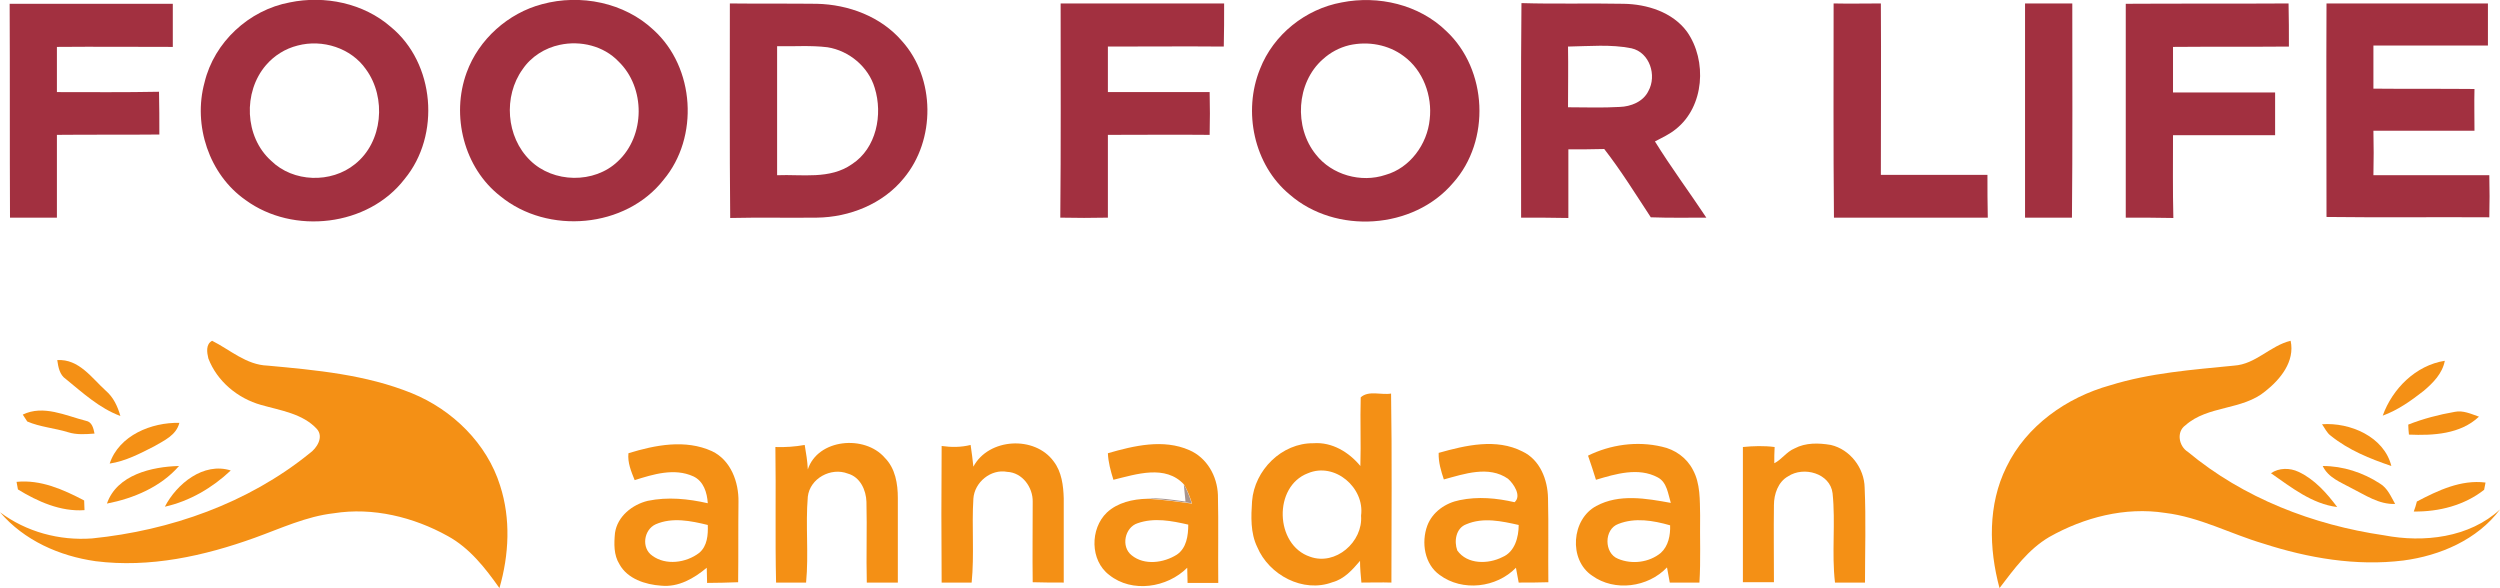
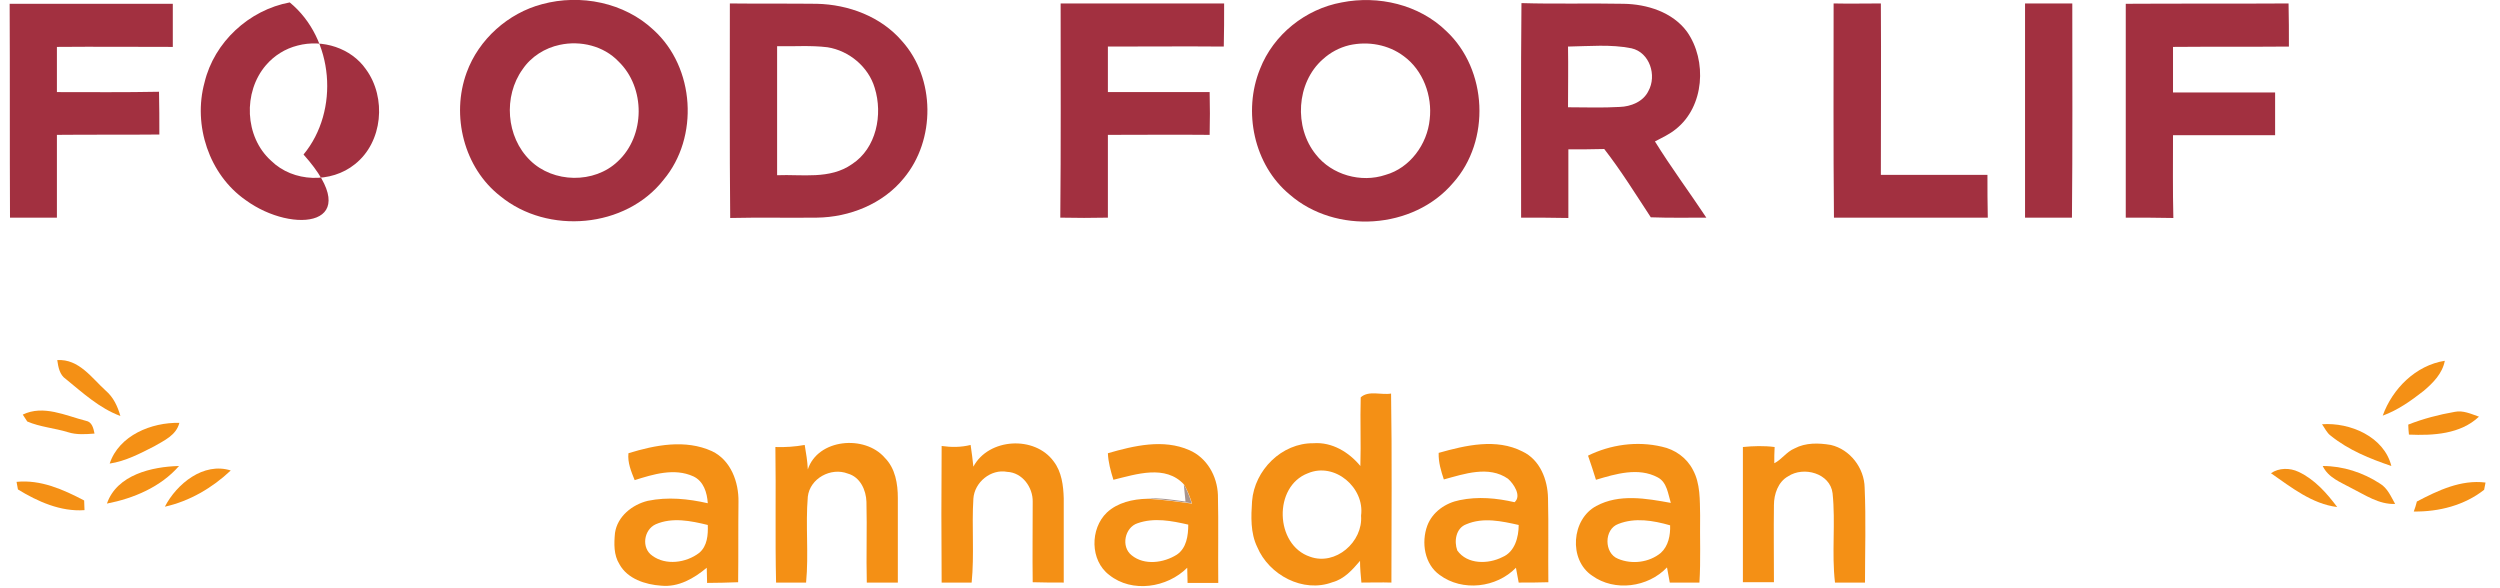
<svg xmlns="http://www.w3.org/2000/svg" version="1.1" id="Layer_1" x="0px" y="0px" viewBox="0 0 724.8 170.5" style="enable-background:new 0 0 724.8 170.5;" xml:space="preserve">
  <style type="text/css">
	.st0{fill:#A8948D;}
	.st1{fill:#A23040;}
	.st2{fill:#F49015;}
</style>
  <g id="_x23_ffffffff">
</g>
  <g>
    <g id="_x23_a8948dff">
      <path class="st0" d="M343.2,140.4c1,1.7,1.7,3.6,2.3,5.5c-4.3-0.5-8.6-1.2-13-1.4c3.8-0.2,7.5,0.4,11.2,0.9    C343.5,143.7,343.4,142.1,343.2,140.4z" />
    </g>
    <g id="_x23_a23040ff">
-       <path class="st1" d="M84,0.7c10.1-2.1,21.4,0.2,29.3,7.1c12.8,10.5,14.5,31.4,4,44.1C106.7,65.7,85,68.1,71.2,58    c-10.6-7.4-15.3-21.7-11.9-34.1C62.1,12.2,72.2,2.9,84,0.7 M86.3,13.2c-3.6,0.9-6.8,2.9-9.2,5.7c-6.7,7.8-6.2,20.8,1.5,27.7    c6.4,6.3,17.4,6.6,24.3,1c8.1-6.4,9.2-19.3,3.2-27.5C101.8,13.9,93.5,11.3,86.3,13.2z" />
+       <path class="st1" d="M84,0.7c12.8,10.5,14.5,31.4,4,44.1C106.7,65.7,85,68.1,71.2,58    c-10.6-7.4-15.3-21.7-11.9-34.1C62.1,12.2,72.2,2.9,84,0.7 M86.3,13.2c-3.6,0.9-6.8,2.9-9.2,5.7c-6.7,7.8-6.2,20.8,1.5,27.7    c6.4,6.3,17.4,6.6,24.3,1c8.1-6.4,9.2-19.3,3.2-27.5C101.8,13.9,93.5,11.3,86.3,13.2z" />
      <path class="st1" d="M157.2,1.2c11.1-3,23.8-0.5,32.3,7.5c12,10.9,13.2,31.1,2.9,43.4c-11,14.1-33.6,16-47.3,4.8    c-10.6-8.2-14.4-23.4-9.8-35.9C138.8,11.4,147.3,3.8,157.2,1.2 M162.3,13c-4.3,0.9-8.3,3.4-10.8,7.1c-5.6,7.8-4.8,19.6,2.2,26.4    c6.7,6.6,18.6,6.8,25.4,0.3c8-7.4,8.1-21.4,0.2-29C175,13.3,168.3,11.7,162.3,13z" />
      <path class="st1" d="M389,0.7c10.6-2.1,22.4,0.6,30.3,8.3c12,11.2,12.9,31.8,2,44c-11.5,13.6-34.1,15-47.4,3.4    c-10.4-8.6-13.6-24.1-8.6-36.4C369.2,10,378.5,2.6,389,0.7 M391.2,13.1c-2.9,0.7-5.5,2.1-7.7,4.1c-7.7,6.8-8.4,19.7-2,27.6    c4.6,5.9,13.1,8.3,20.2,5.9c7.1-2,12.1-8.9,12.8-16.1c0.8-6.8-1.9-14.2-7.5-18.3C402.5,12.9,396.6,11.9,391.2,13.1z" />
      <path class="st1" d="M2.8,1.1c15.8,0,31.5,0,47.3,0c0,4.2,0,8.3,0,12.5c-11.2,0-22.4-0.1-33.6,0c0,4.4,0,8.8,0,13.1    c9.8,0,19.7,0.1,29.6-0.1c0.1,4.1,0.1,8.3,0.1,12.4c-9.9,0.1-19.8,0-29.7,0.1c0,8,0,16,0,24c-4.5,0-9,0-13.6,0    C2.8,42.4,2.9,21.7,2.8,1.1z" />
      <path class="st1" d="M211.6,1c8.4,0.1,16.8,0,25.2,0.1c9.2,0.2,18.6,3.7,24.7,10.8c9.7,10.8,9.8,28.7,0.5,39.8    c-6,7.4-15.7,11.3-25.2,11.4c-8.4,0.1-16.7-0.1-25.1,0.1C211.5,42.4,211.6,21.7,211.6,1 M225.3,13.4c0,12.5,0,25,0,37.4    c7.2-0.3,15.3,1.3,21.7-3.2c7.1-4.6,9-14.4,6.6-22.1c-1.8-6.1-7.4-10.8-13.7-11.8C235,13.1,230.1,13.5,225.3,13.4z" />
      <path class="st1" d="M307.5,1c15.8,0,31.6,0,47.4,0c0,4.2,0,8.3-0.1,12.5c-11.2-0.1-22.4,0-33.6,0c0,4.4,0,8.8,0,13.2    c9.8,0,19.7,0,29.5,0c0.1,4.1,0.1,8.3,0,12.4c-9.8-0.1-19.7,0-29.5,0c0,8,0,16,0,24c-4.6,0.1-9.2,0.1-13.8,0    C307.6,42.4,307.5,21.7,307.5,1z" />
      <path class="st1" d="M441,63.1c0-20.7-0.1-41.4,0.1-62.2c9.9,0.3,19.7,0,29.6,0.2c6.8,0.1,14.2,2.4,18.4,8.1    c5.9,8.4,5,21.7-3.2,28.2c-1.8,1.5-4,2.5-6.1,3.6c4.7,7.6,10,14.7,14.9,22.1c-5.4,0-10.7,0.1-16.1-0.1    c-4.4-6.7-8.6-13.5-13.5-19.8c-3.5,0.1-6.9,0.1-10.4,0.1c0,6.6,0,13.2,0,19.9C450.1,63.1,445.5,63.1,441,63.1 M454.6,13.5    c0.1,5.9,0,11.7,0,17.6c5,0,10,0.2,15-0.1c3.2-0.1,6.8-1.5,8.3-4.6c2.5-4.5,0.4-11.2-4.9-12.4C467,12.8,460.8,13.4,454.6,13.5z" />
      <path class="st1" d="M531.6,1c4.6,0.1,9.1,0,13.7,0c0.1,16.6,0,33.1,0,49.7c10.3,0,20.6,0,30.9,0c0,4.1,0,8.3,0.1,12.4    c-14.9,0-29.8,0-44.6,0C531.5,42.4,531.6,21.7,531.6,1z" />
      <path class="st1" d="M587.1,63.1c0-20.7,0-41.4,0-62.1c4.6,0,9.1,0,13.7,0c0,20.7,0.1,41.4-0.1,62.1    C596.2,63.1,591.7,63.1,587.1,63.1z" />
      <path class="st1" d="M616.3,63.1c0-20.7,0-41.4,0-62C632,1,647.7,1.1,663.5,1c0.1,4.2,0.1,8.3,0.1,12.5c-11.2,0.1-22.4,0-33.6,0.1    c0,4.4,0,8.8,0,13.2c9.8,0,19.7,0,29.6,0c0,4.1,0,8.3,0,12.4c-9.9,0-19.7,0-29.6,0c0,8-0.1,16,0.1,24    C625.5,63.1,620.9,63.1,616.3,63.1z" />
-       <path class="st1" d="M674.5,1c15.6,0,31.2,0,46.8,0c0,4,0,8.1,0,12.2c-11.1,0-22.2,0-33.2,0c0,4.2,0,8.3,0,12.5    c9.8,0.1,19.5,0,29.3,0.1c-0.1,4,0,8.1,0,12.1c-9.8,0-19.5,0-29.3,0c0.1,4.3,0.1,8.6,0,12.9c11.2,0,22.4,0,33.6,0    c0.1,4.1,0.1,8.1,0,12.2c-15.8-0.1-31.5,0.1-47.2-0.1C674.5,42.4,674.4,21.7,674.5,1z" />
    </g>
    <g id="_x23_f49015ff">
-       <path class="st2" d="M647.7,106c6.3-0.4,10.5-5.8,16.4-7.2c1.3,6-3,11.2-7.3,14.6c-6.7,5.6-16.7,4.1-23.2,9.9    c-2.7,1.9-1.9,6.1,0.7,7.7c16.1,13.4,36.3,21.2,56.9,24.2c11.5,2.2,24.7,0.7,33.6-7.5c-6.6,8.8-17.4,13.4-28,14.8    c-13.7,1.7-27.6-0.7-40.6-4.9c-9.5-2.8-18.5-7.7-28.5-8.9c-11.6-1.8-23.5,1.3-33.6,7c-6.1,3.6-10.2,9.3-14.4,14.8    c-3.1-11.5-3.4-24.2,2-35.1c5.8-12,17.5-20.2,30.1-23.7C623.4,108.1,635.6,107.2,647.7,106z" />
-       <path class="st2" d="M60.4,103.9c-0.4-1.7-0.8-4.1,1.1-5.1c5.2,2.6,9.9,7,16.1,7.2c14.1,1.3,28.5,2.6,41.8,8    c11.8,4.8,21.8,14.6,25.6,26.8c3.1,9.6,2.6,20-0.2,29.7c-4.1-5.8-8.6-11.6-15-15.1c-9.9-5.5-21.7-8.4-33-6.6    c-8,0.9-15.4,4.4-22.9,7.1c-14.7,5.3-30.5,8.8-46.2,6.8c-10.5-1.5-20.7-6-27.7-14.2c7.6,5.7,17.2,8.3,26.7,7.6    c22.7-2.3,45.2-10.2,63.1-24.7c2.1-1.5,4.1-4.7,2.1-7c-4.1-4.5-10.6-5.4-16.2-7C68.9,115.5,62.9,110.5,60.4,103.9z" />
      <path class="st2" d="M16.6,104.4c6.3-0.4,10,5.2,14.1,8.9c2.2,1.9,3.4,4.5,4.2,7.3c-6-2.2-10.9-6.7-15.8-10.7    C17.3,108.7,16.9,106.5,16.6,104.4z" />
      <path class="st2" d="M690.8,120.5c2.8-7.8,9.6-14.6,18-15.9c-0.7,3.7-3.4,6.4-6.1,8.7C699,116.2,695.2,118.9,690.8,120.5z" />
      <path class="st2" d="M394.5,115.2c2.3-2.1,6-0.6,8.8-1.1c0.3,18.3,0.1,36.6,0.1,54.8c-2.9-0.1-5.8,0-8.7,0    c-0.2-2.1-0.4-4.2-0.4-6.3c-2.2,2.6-4.6,5.3-8,6.2c-8.5,3.2-18.4-2.1-21.8-10.2c-2-4.1-1.8-8.9-1.5-13.3c0.7-9,8.6-16.9,17.8-16.8    c5.4-0.4,10.3,2.6,13.6,6.6C394.6,128.5,394.3,121.9,394.5,115.2 M379.2,137.2c-10.1,3.8-9.6,20.8,0.6,24.2    c7.4,2.7,15.4-4.3,14.8-11.9C395.7,141.4,387,133.9,379.2,137.2z" />
      <path class="st2" d="M6.6,120.2c6-2.9,12.4,0.3,18.3,1.8c1.8,0.3,2.2,2.2,2.5,3.7c-2.6,0.2-5.2,0.4-7.7-0.4    c-3.9-1.2-8.1-1.5-11.8-3.1C7.6,121.7,6.9,120.7,6.6,120.2z" />
      <path class="st2" d="M698.2,123.1c4.3-1.7,8.9-2.9,13.5-3.7c2.4-0.5,4.7,0.6,7,1.4c-5.4,5.1-13.3,5.5-20.3,5.2    C698.3,125,698.2,124,698.2,123.1z" />
      <path class="st2" d="M31.8,134.4c2.7-8.2,12.2-12,20.2-11.8c-0.9,3.6-4.4,5.1-7.3,6.8C40.6,131.5,36.4,133.7,31.8,134.4z" />
      <path class="st2" d="M673.2,123c8.1-0.6,18,3.6,20.1,12.1c-6.2-2.1-12.4-4.6-17.6-8.8C674.6,125.5,674,124.1,673.2,123z" />
      <path class="st2" d="M182.2,131.4c7.8-2.4,16.5-4.1,24.2-0.6c5.5,2.6,7.8,9,7.7,14.7c-0.1,7.8,0,15.5-0.1,23.3c-3,0.1-6,0.2-9,0.2    c0-1.5-0.1-2.9-0.1-4.4c-3.7,3.1-8.2,5.7-13.2,5.2c-4.6-0.3-9.8-2-12.1-6.2c-1.7-2.7-1.6-6-1.3-9.1c0.7-4.8,5-8.2,9.5-9.3    c5.8-1.2,11.7-0.6,17.4,0.7c-0.2-3.1-1.2-6.4-4.2-7.8c-5.5-2.5-11.6-0.6-17,1.1C183,136.7,181.9,134.1,182.2,131.4 M190.1,152    c-3.5,1.6-4.2,6.9-1,9.1c3.9,2.9,9.8,2.1,13.6-0.8c2.4-2,2.6-5.3,2.5-8.1C200.3,151,194.9,149.9,190.1,152z" />
      <path class="st2" d="M282.2,135.3c4.4-8.3,17.8-9.1,23.3-1.5c2.3,3,2.8,7,2.9,10.7c0,8.1,0,16.3,0,24.4c-3,0-6,0-9-0.1    c-0.1-7.8,0-15.5,0-23.3c0.1-4.2-3-8.5-7.4-8.7c-4.7-0.9-9.5,3-9.8,7.8c-0.5,8.1,0.3,16.2-0.5,24.3c-2.9,0-5.8,0-8.7,0    c-0.1-13.2-0.1-26.4,0-39.6c2.8,0.4,5.6,0.4,8.4-0.3C281.7,131.1,282,133.2,282.2,135.3z" />
      <path class="st2" d="M321.2,131.4c7.6-2.2,16.1-4.2,23.6-0.9c5.1,2.2,8.1,7.5,8.3,13c0.2,8.5,0,17,0.1,25.5c-3,0-5.9,0-8.9,0    c0-1.5-0.1-3-0.1-4.4c-5.8,5.8-16,7.4-22.6,2.1c-5.6-4.2-5.6-13.4-0.7-18.1c3.1-2.9,7.5-3.9,11.7-4c4.4,0.2,8.7,0.9,13,1.4    c-0.6-1.9-1.3-3.8-2.3-5.5c-5.4-5.9-13.9-3-20.5-1.4C322,136.5,321.3,134,321.2,131.4 M328.1,161c3.7,3,9.3,2.2,13.1-0.2    c2.8-1.9,3.3-5.5,3.3-8.7c-4.8-1.1-9.9-2.1-14.7-0.4C326.1,152.9,324.9,158.5,328.1,161z" />
      <path class="st2" d="M417.1,131.3c7.8-2.2,16.7-4.3,24.3-0.4c5.1,2.4,7.3,8.2,7.4,13.5c0.2,8.1,0,16.3,0.1,24.4    c-2.9,0.1-5.8,0.1-8.6,0.1c-0.3-1.4-0.5-2.9-0.8-4.3c-5.6,5.8-15.5,7-22.1,2.1c-4.4-3.1-5.4-9.4-3.6-14.3c1.5-4,5.3-6.6,9.4-7.4    c5.3-1.1,10.7-0.6,15.9,0.6c2.1-1.8-0.2-5.3-1.9-6.8c-5.6-3.9-12.7-1.4-18.6,0.2C417.8,136.6,417,134,417.1,131.3 M425.1,152    c-3,1.1-3.6,4.9-2.6,7.6c2.9,4.1,9,4,13.1,1.9c3.6-1.5,4.7-5.8,4.7-9.3C435.4,151.1,430,149.9,425.1,152z" />
      <path class="st2" d="M460.4,132.1c6.5-3.2,14.2-4.3,21.4-2.6c3.8,0.8,7.2,3.2,9,6.7c2.2,4,2,8.8,2.1,13.2    c-0.1,6.5,0.2,13-0.2,19.5c-2.9,0-5.7,0-8.6,0c-0.3-1.5-0.5-2.9-0.8-4.4c-5.5,5.8-15.2,7.1-21.7,2.4c-6.9-4.6-6-16.4,1.2-20.2    c6.6-3.6,14.5-2.2,21.6-0.9c-0.8-2.6-1.1-6-3.8-7.4c-5.6-3-12.2-1-17.9,0.7C462,136.8,461.2,134.4,460.4,132.1 M469.2,151.9    c-4.2,1.5-4.2,8.5-0.1,10.1c4,1.7,9,1.1,12.4-1.7c2.2-2,2.8-5.1,2.7-8C479.3,150.9,474,150,469.2,151.9z" />
      <path class="st2" d="M520.3,130c3.2-1.7,7-1.6,10.5-1c5.6,1.3,9.7,6.7,9.8,12.4c0.4,9.2,0.1,18.4,0.1,27.5c-2.9,0-5.8,0-8.7,0    c-1-8.6,0.2-17.3-0.7-25.9c-0.7-5.8-8.4-7.9-12.9-4.9c-2.9,1.6-4.1,5.2-4.1,8.3c-0.1,7.5,0,14.9,0,22.4c-3,0-6,0-9,0    c0-13.1,0-26.1,0-39.2c3-0.3,6.1-0.4,9.2,0c-0.1,1.6-0.1,3.1-0.1,4.7C516.5,133.3,517.9,131,520.3,130z" />
      <path class="st2" d="M224.8,129.6c2.9,0.1,5.7-0.1,8.5-0.6c0.4,2.4,0.8,4.7,0.9,7.1c2.9-8.9,16.5-10.1,22.3-3.4    c3.1,3.1,3.8,7.6,3.8,11.7c0,8.2,0,16.3,0,24.5c-3,0-6,0-9,0c-0.2-7.8,0.1-15.6-0.1-23.4c-0.1-3.4-1.8-7.2-5.4-8.2    c-4.9-1.9-11,1.4-11.6,6.7c-0.7,8.3,0.3,16.6-0.5,24.9c-2.9,0-5.8,0-8.7,0C224.7,155.8,225,142.7,224.8,129.6z" />
      <path class="st2" d="M31,146c2.9-8.4,13.1-10.7,20.9-10.9C46.6,141.2,38.7,144.5,31,146z" />
      <path class="st2" d="M47.8,146.9c3.4-6.6,11.2-13,19.1-10.5C61.6,141.4,55,145.3,47.8,146.9z" />
      <path class="st2" d="M658.4,137.2c2.3-1.6,5.5-1.6,8-0.4c4.7,2.2,8.2,6.2,11.2,10.2C670.3,146.1,664.3,141.3,658.4,137.2z" />
      <path class="st2" d="M673.4,135.1c5.9,0,11.7,1.9,16.6,5.1c2.2,1.3,3.2,3.8,4.4,5.9c-4.7,0.2-8.7-2.6-12.7-4.6    C678.6,139.8,675,138.5,673.4,135.1z" />
      <path class="st2" d="M4.8,139.7c7-0.7,13.5,2.2,19.6,5.4c0,0.9,0.1,1.9,0.1,2.8c-6.9,0.5-13.6-2.5-19.3-6    C5.1,141.4,4.9,140.3,4.8,139.7z" />
      <path class="st2" d="M700.7,145.4c6.1-3.2,12.8-6.4,19.9-5.5c-0.1,0.5-0.3,1.6-0.4,2.1c-5.7,4.5-13.1,6.4-20.4,6.3    C700.1,147.6,700.5,146.2,700.7,145.4z" />
    </g>
  </g>
</svg>